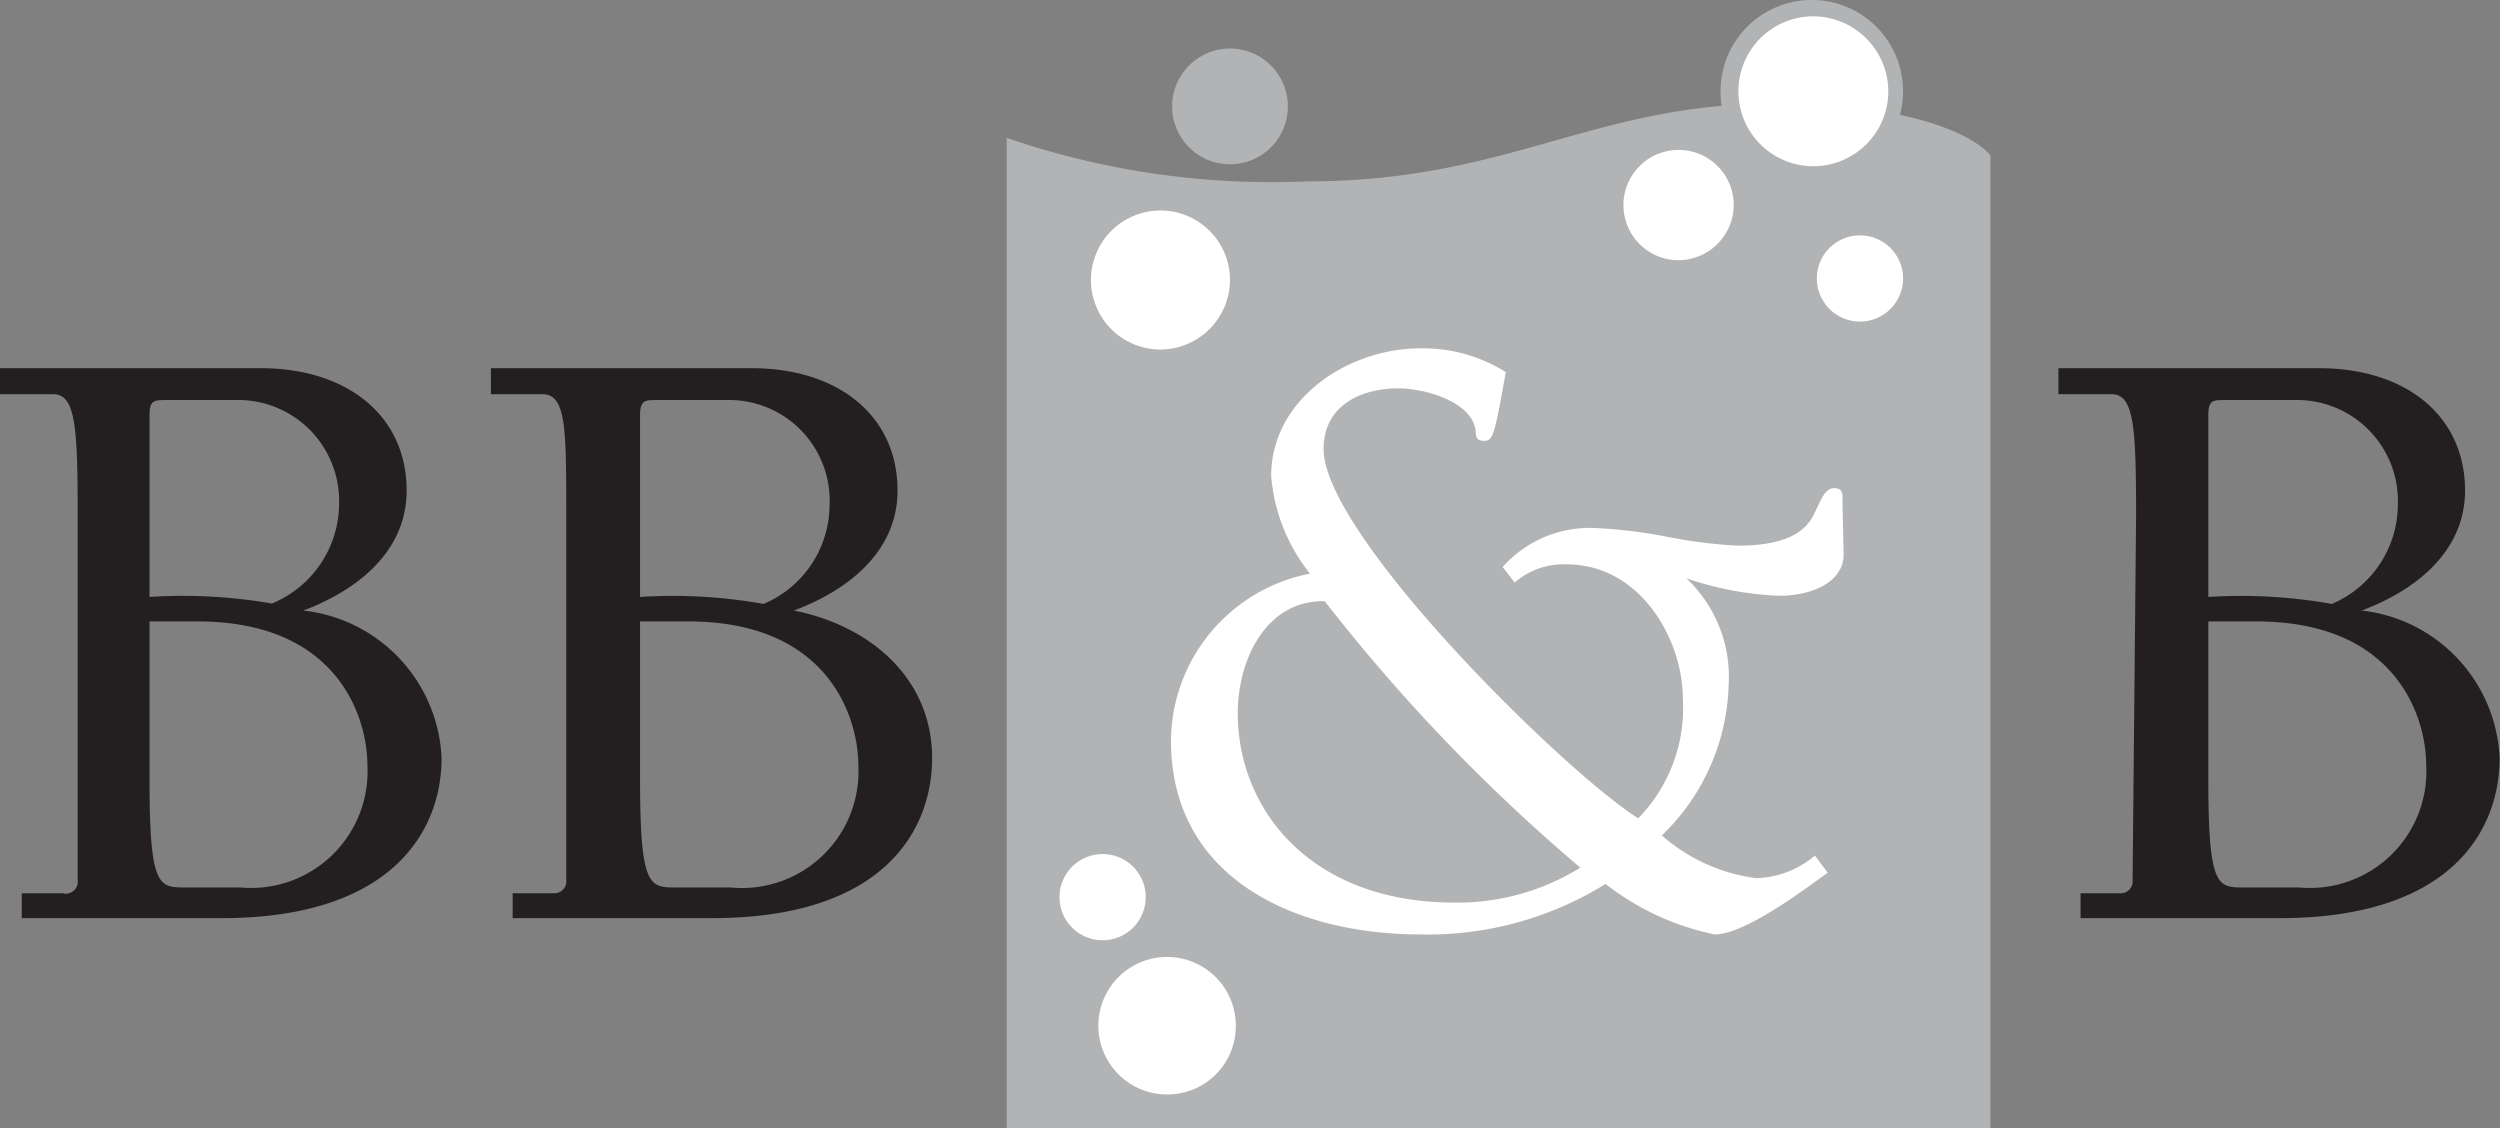
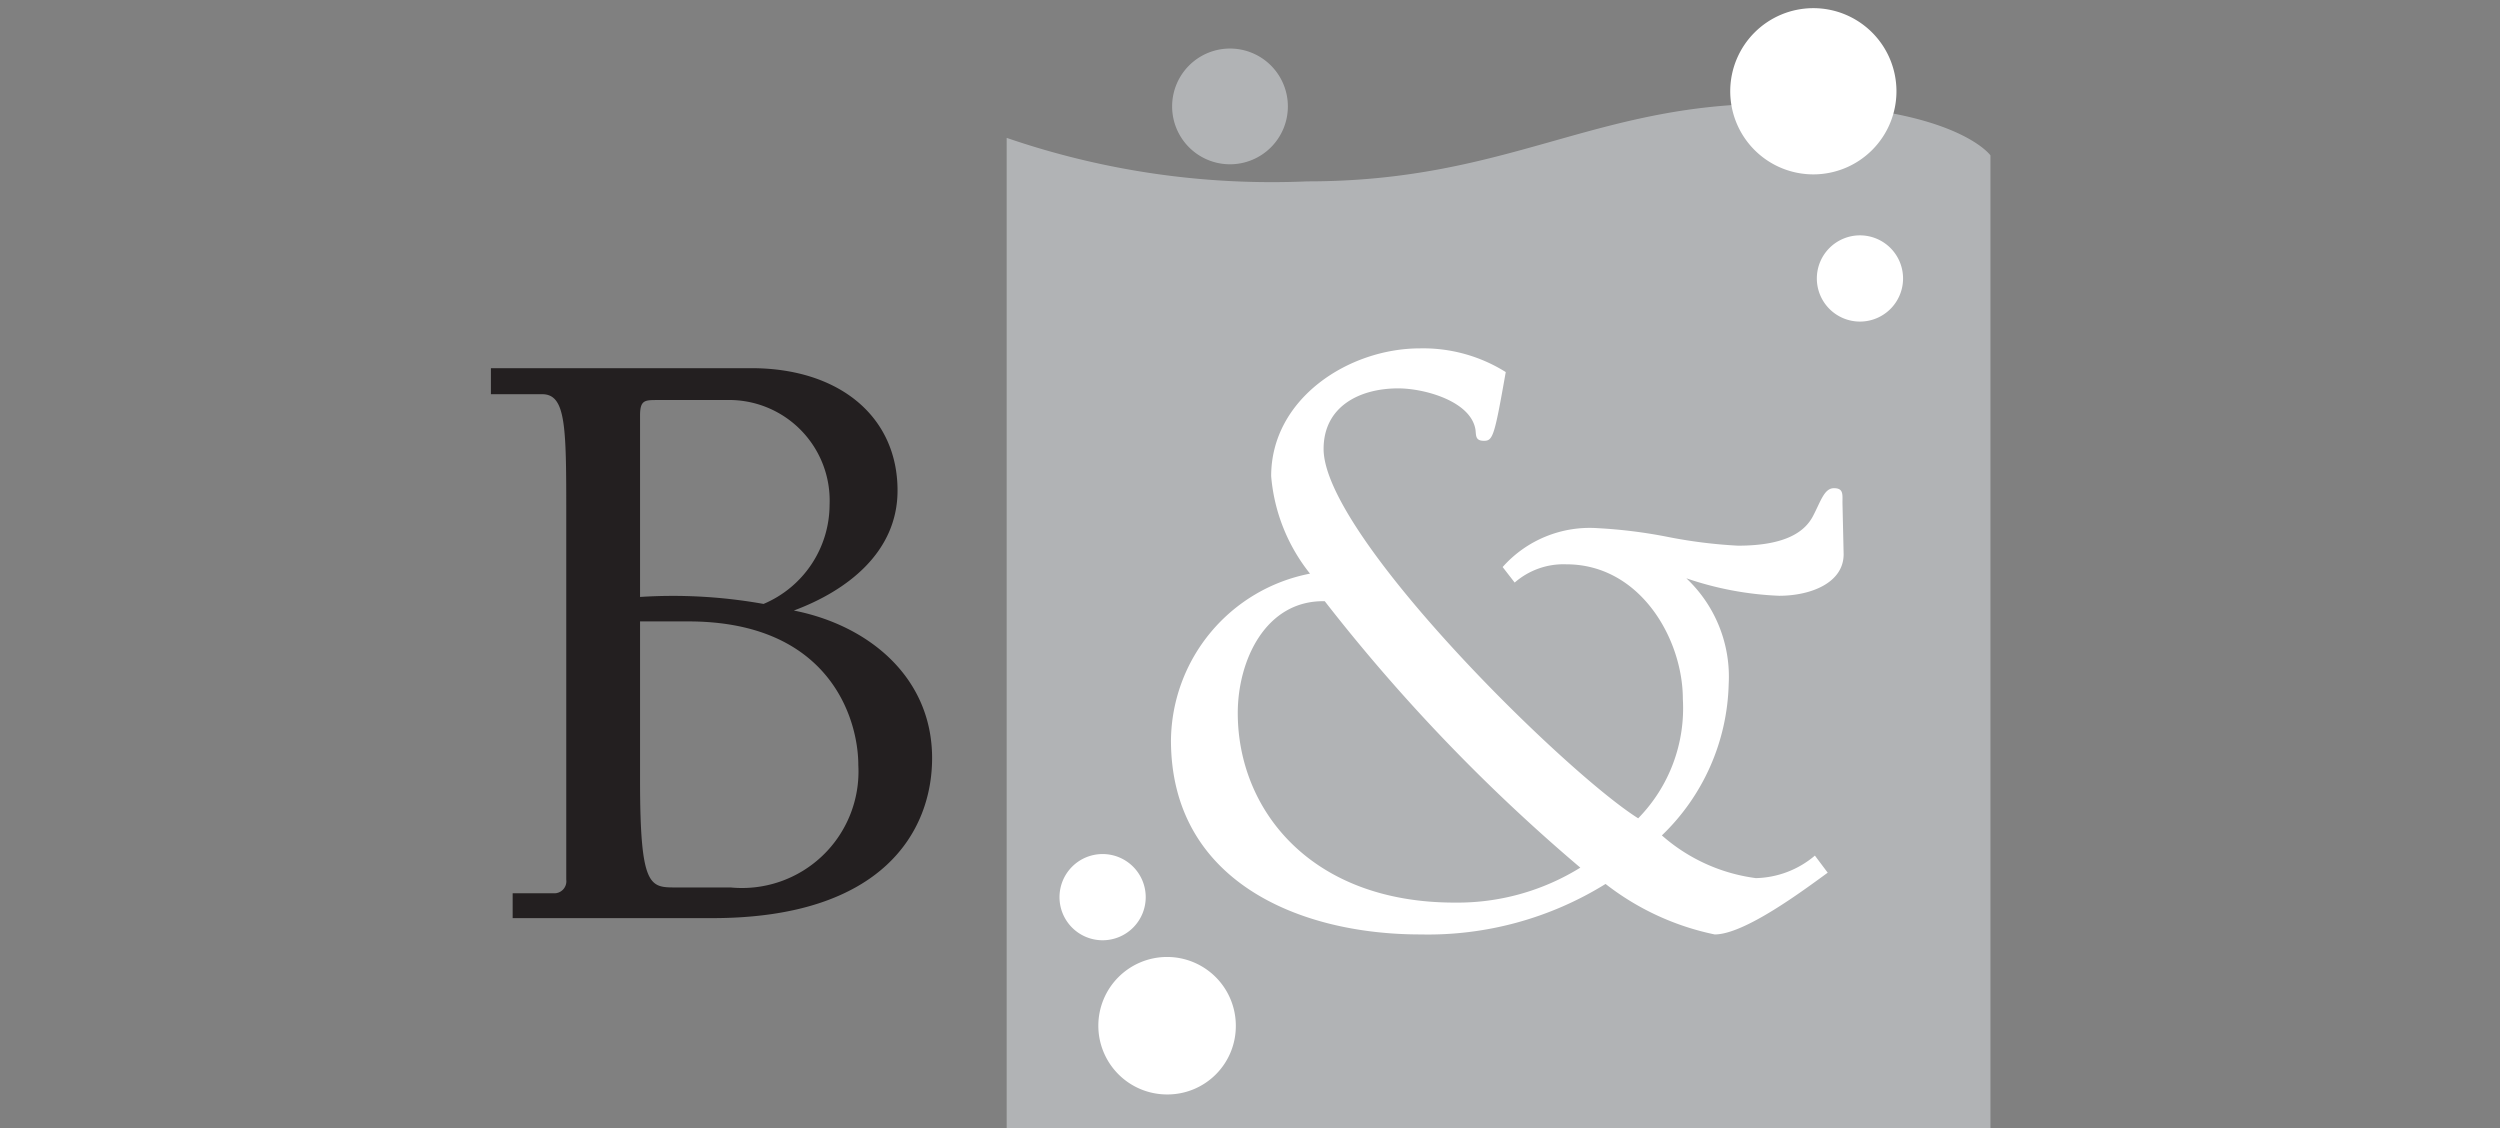
<svg xmlns="http://www.w3.org/2000/svg" viewBox="0 0 64.37 29.05">
  <rect x="0" y="0" width="64.37" height="29.05" fill="#808080" stroke="none" />
  <defs>
    <style>.cls-1{fill:#b1b3b5;}.cls-2{fill:#231f20;}.cls-3{fill:#fff;}</style>
  </defs>
  <g id="Layer_1" data-name="Layer 1">
    <path class="cls-1" d="M51.25,29.05H25.92V3.55a21,21,0,0,0,7.74,1.12c5.17,0,7.36-2,12-2S51.25,4,51.25,4Z" />
    <path class="cls-1" d="M33.16,2.75a1.49,1.49,0,1,0-1.49,1.48A1.49,1.49,0,0,0,33.16,2.75Z" />
-     <path class="cls-2" d="M2,13.3c0-2.3-.05-3.15-.63-3.15H0V9.48H6.71c2.24,0,3.76,1.23,3.76,3.15,0,1.59-1.3,2.58-2.66,3.09v0a4,4,0,0,1,3.56,3.8c0,1.86-1.26,4.12-5.66,4.12H.56V23H1.61A.31.31,0,0,0,2,22.66ZM8.73,13a2.6,2.6,0,0,0-2.67-2.7H4.3c-.34,0-.45,0-.45.4v4.67A13.36,13.36,0,0,1,7,15.54,2.79,2.79,0,0,0,8.73,13ZM3.85,16v4.08c0,2.77.24,2.77.92,2.77H6.18a3,3,0,0,0,3.28-3.15c0-1.17-.71-3.7-4.38-3.7Z" />
    <path class="cls-2" d="M14.58,13.3c0-2.3,0-3.15-.62-3.15H12.64V9.48h6.71c2.24,0,3.76,1.23,3.76,3.15,0,1.59-1.3,2.58-2.67,3.09v0c1.93.38,3.56,1.72,3.56,3.8,0,1.86-1.25,4.12-5.66,4.12H13.2V23h1.05a.31.31,0,0,0,.33-.35ZM21.36,13a2.59,2.59,0,0,0-2.66-2.7H16.93c-.33,0-.45,0-.45.4v4.67a13.25,13.25,0,0,1,3.18.18A2.78,2.78,0,0,0,21.36,13Zm-4.88,3v4.08c0,2.77.25,2.77.92,2.77h1.41a3,3,0,0,0,3.29-3.15c0-1.17-.72-3.7-4.38-3.7Z" />
-     <path class="cls-2" d="M55,13.3c0-2.3-.05-3.15-.63-3.15H53V9.48h6.71c2.24,0,3.76,1.23,3.76,3.15,0,1.59-1.3,2.58-2.66,3.09v0a4,4,0,0,1,3.55,3.8c0,1.86-1.25,4.12-5.66,4.12H53.57V23h1a.31.31,0,0,0,.34-.35ZM61.74,13a2.6,2.6,0,0,0-2.67-2.7H57.3c-.33,0-.44,0-.44.4v4.67a13.36,13.36,0,0,1,3.18.18A2.79,2.79,0,0,0,61.74,13Zm-4.88,3v4.08c0,2.77.24,2.77.91,2.77h1.42a3,3,0,0,0,3.28-3.15c0-1.17-.71-3.7-4.38-3.7Z" />
    <path class="cls-3" d="M47.47,14.27c0,.74-.85,1.07-1.66,1.07a8.37,8.37,0,0,1-2.39-.45l0,0a3.48,3.48,0,0,1,1.09,2.73,5.59,5.59,0,0,1-1.72,3.89,4.55,4.55,0,0,0,2.42,1.1,2.43,2.43,0,0,0,1.52-.58l.33.44c-.62.45-2.14,1.59-2.91,1.59a6.81,6.81,0,0,1-2.81-1.3,8.68,8.68,0,0,1-4.77,1.3c-3.13,0-6.42-1.38-6.42-5a4.42,4.42,0,0,1,3.58-4.29,4.63,4.63,0,0,1-1-2.51c0-2,2-3.29,3.83-3.29a4,4,0,0,1,2.21.61c-.29,1.65-.33,1.77-.56,1.77s-.2-.14-.22-.29C37.87,10.33,36.68,10,36,10c-1,0-1.92.47-1.92,1.56,0,2.22,6.22,8.33,8.1,9.51A4.05,4.05,0,0,0,43.33,18c0-1.55-1.1-3.47-3-3.47A1.91,1.91,0,0,0,39,15l-.31-.4a3,3,0,0,1,2.46-1,12.78,12.78,0,0,1,1.77.22,12.71,12.71,0,0,0,1.83.23c1.26,0,1.73-.38,1.93-.76s.29-.72.54-.72.22.16.22.38Zm-15.6,4.09c0,2.49,1.88,4.88,5.58,4.88a6,6,0,0,0,3.24-.9,46,46,0,0,1-6.58-6.86C32.59,15.45,31.87,17,31.87,18.36Z" />
-     <path class="cls-3" d="M44.64,5.28A1.42,1.42,0,1,0,43.22,6.7,1.43,1.43,0,0,0,44.64,5.28Z" />
    <path class="cls-3" d="M31.82,26.41a1.77,1.77,0,1,0-1.77,1.77A1.76,1.76,0,0,0,31.82,26.41Z" />
-     <path class="cls-3" d="M29.5,23.11a1.11,1.11,0,1,0-1.1,1.1A1.11,1.11,0,0,0,29.5,23.11Z" />
+     <path class="cls-3" d="M29.5,23.11a1.11,1.11,0,1,0-1.1,1.1A1.11,1.11,0,0,0,29.5,23.11" />
    <path class="cls-3" d="M49,7.18a1.11,1.11,0,1,0-1.11,1.1A1.11,1.11,0,0,0,49,7.18Z" />
-     <path class="cls-3" d="M31.67,7.2A1.79,1.79,0,1,0,29.88,9,1.8,1.8,0,0,0,31.67,7.2Z" />
    <path class="cls-3" d="M48.83,2.35A2.14,2.14,0,1,1,46.69.21,2.14,2.14,0,0,1,48.83,2.35Z" />
-     <path class="cls-1" d="M48.62,2.35A1.93,1.93,0,1,1,46.69.42,1.94,1.94,0,0,1,48.62,2.35ZM46.69,0A2.35,2.35,0,1,0,49,2.35,2.35,2.35,0,0,0,46.69,0Z" />
  </g>
</svg>